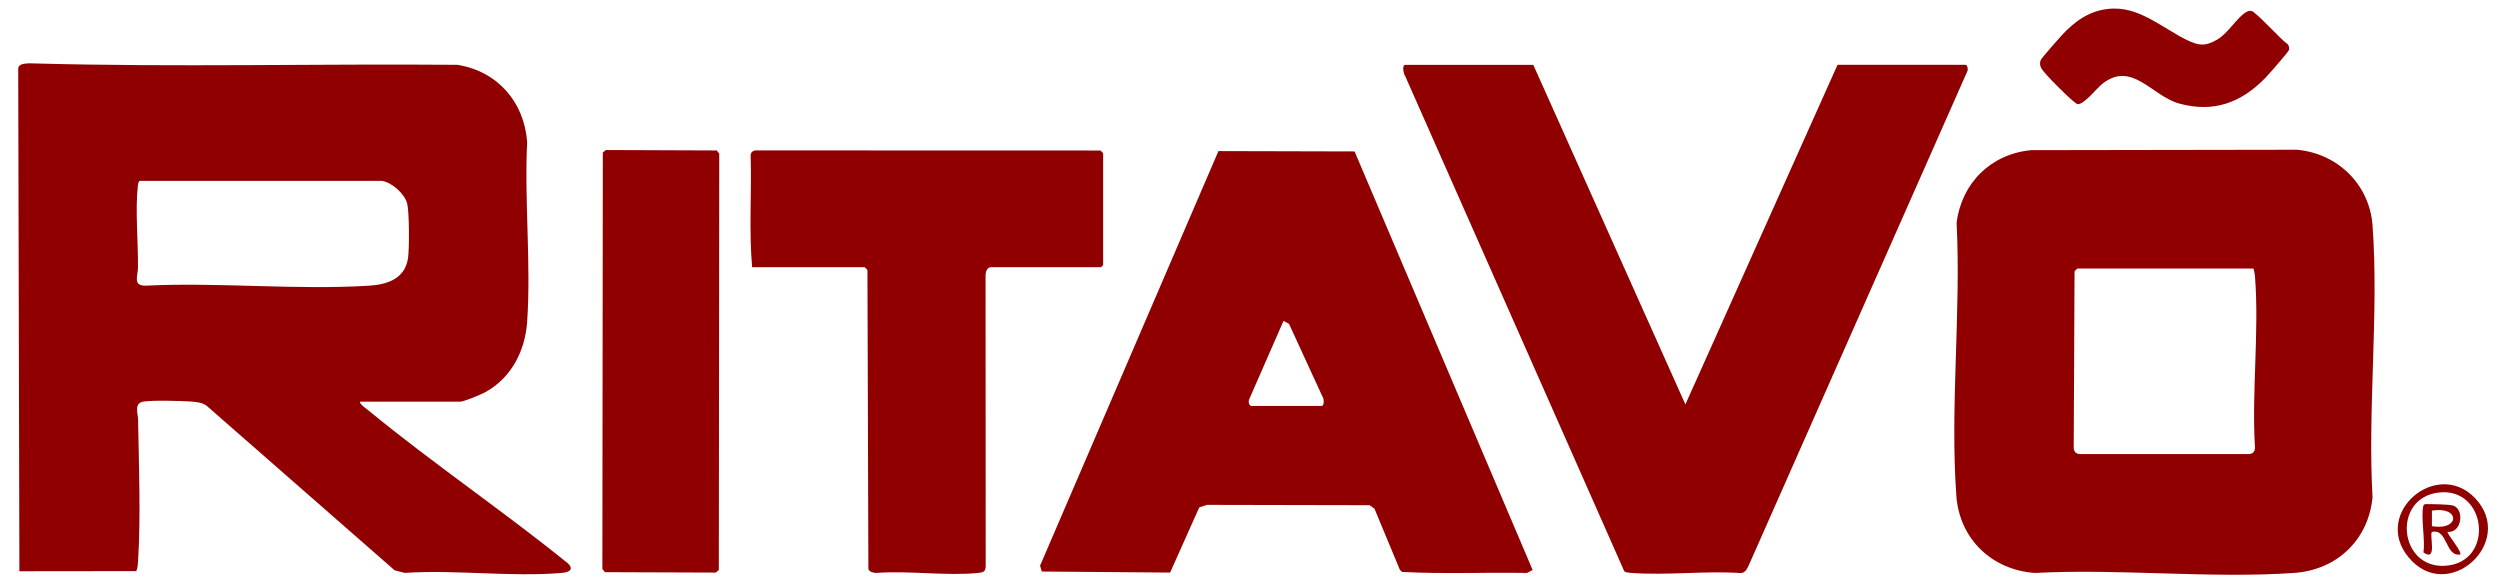
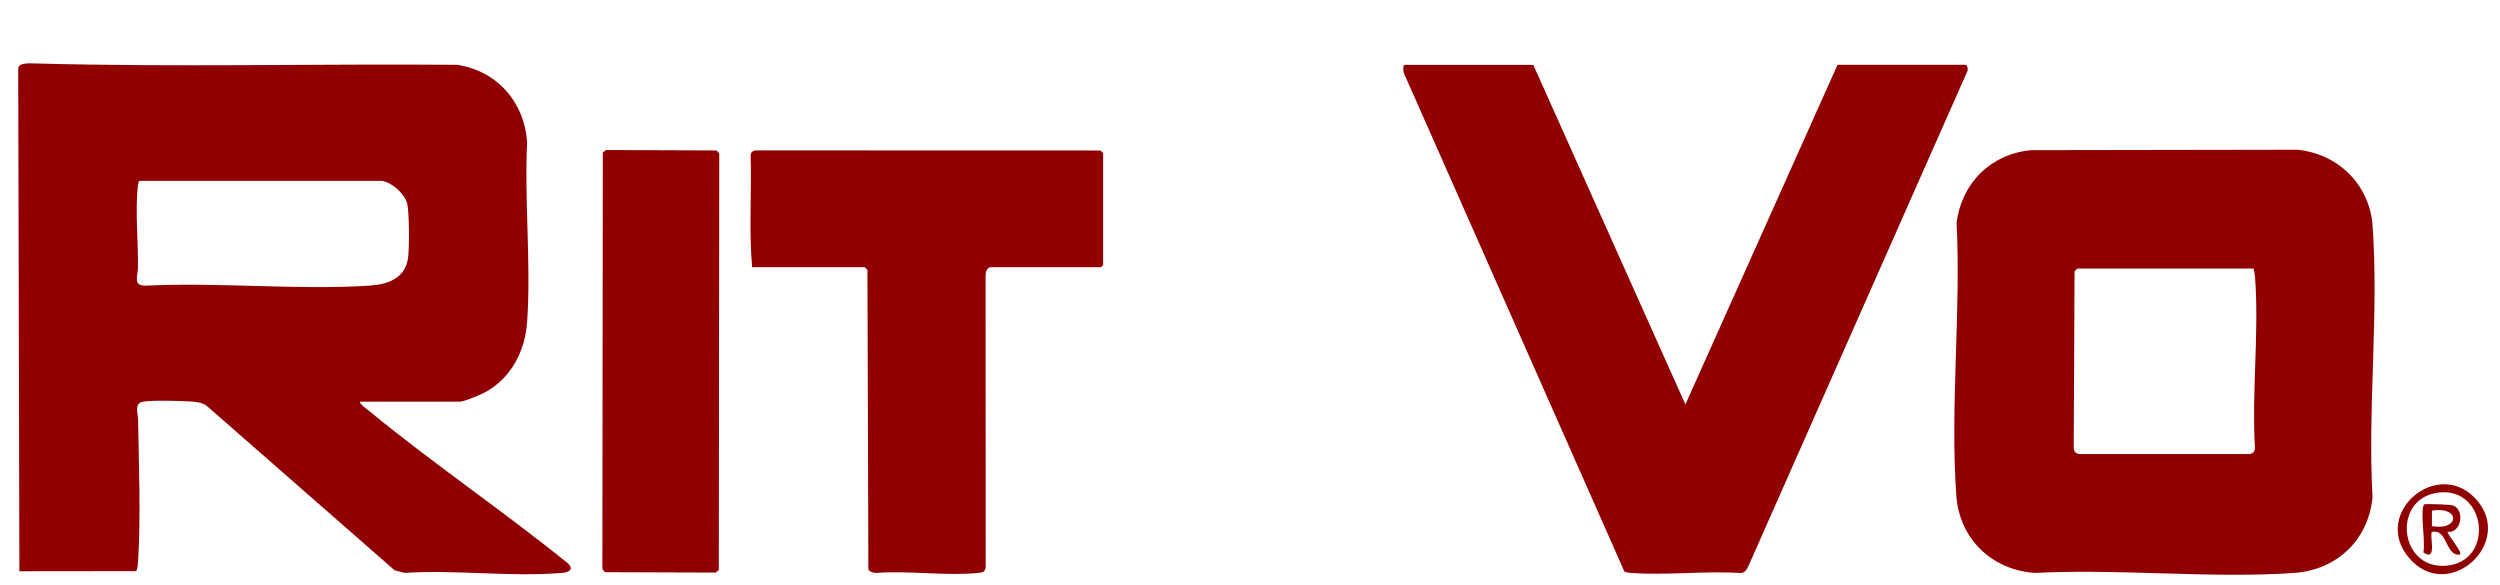
<svg xmlns="http://www.w3.org/2000/svg" width="94" height="22" viewBox="0 0 94 22" fill="none">
  <path d="M13.54 15.101C13.474 15.158 13.814 15.399 13.865 15.441C16.292 17.437 18.92 19.211 21.365 21.192C21.593 21.43 21.372 21.521 21.127 21.541C19.241 21.704 17.127 21.413 15.217 21.541L14.837 21.443L7.772 15.259C7.606 15.134 7.39 15.114 7.189 15.098C6.822 15.072 5.698 15.041 5.378 15.103C5.029 15.169 5.19 15.558 5.192 15.765C5.219 17.45 5.296 19.431 5.192 21.09C5.183 21.223 5.177 21.351 5.124 21.474L0.729 21.479L0.685 2.578C0.696 2.344 1.131 2.382 1.329 2.386C6.606 2.53 11.908 2.393 17.191 2.437C18.697 2.671 19.711 3.83 19.821 5.339C19.711 7.547 19.972 9.904 19.821 12.095C19.746 13.188 19.234 14.195 18.262 14.738C18.094 14.831 17.452 15.103 17.295 15.103H13.543L13.54 15.101ZM14.364 6.801H5.265C5.208 6.801 5.188 6.931 5.183 6.984C5.08 7.876 5.199 9.133 5.188 10.076C5.183 10.368 4.985 10.752 5.475 10.741C8.233 10.606 11.149 10.913 13.887 10.741C14.567 10.699 15.236 10.476 15.343 9.696C15.393 9.332 15.391 7.998 15.312 7.662C15.223 7.291 14.735 6.858 14.364 6.801Z" fill="#910000" />
  <path d="M76.371 5.646L86.358 5.63C87.888 5.763 89.094 6.931 89.207 8.475C89.45 11.774 89.019 15.366 89.207 18.696C89.054 20.306 87.862 21.432 86.254 21.543C83.096 21.759 79.695 21.375 76.512 21.543C74.9 21.432 73.678 20.271 73.559 18.643C73.316 15.332 73.74 11.719 73.568 8.378C73.758 6.878 74.86 5.787 76.371 5.646ZM84.734 10.098H78.109C78.109 10.098 78.016 10.18 78.003 10.207L77.972 16.781C77.959 16.951 78.034 17.073 78.213 17.073H84.496C84.666 17.086 84.787 17.013 84.787 16.834C84.659 14.743 84.951 12.461 84.787 10.39C84.779 10.288 84.757 10.198 84.732 10.101L84.734 10.098Z" fill="#910000" />
  <path d="M57.651 2.437L63.371 15.207L69.091 2.437H73.906C73.976 2.437 74.016 2.636 73.961 2.704L65.8 21.15C65.706 21.335 65.655 21.574 65.396 21.543C64.076 21.463 62.656 21.638 61.348 21.543C61.271 21.536 61.121 21.532 61.07 21.474L52.836 2.863C52.772 2.781 52.706 2.439 52.836 2.439H57.651V2.437Z" fill="#910000" />
-   <path d="M50.933 5.697L57.627 21.432L57.415 21.543C55.849 21.514 54.274 21.587 52.715 21.505L52.633 21.419L51.681 19.129L51.496 18.996L45.387 18.983L45.093 19.076L43.996 21.529L39.172 21.49L39.106 21.271L45.813 5.681L50.935 5.694L50.933 5.697ZM47.035 15.262H49.696C49.797 15.262 49.786 14.988 49.725 14.913L48.468 12.179L48.26 12.066L46.979 14.992C46.933 15.074 46.946 15.233 47.035 15.259V15.262Z" fill="#910000" />
  <path d="M37.245 10.045C37.09 10.074 37.053 10.253 37.057 10.39L37.062 21.302C37.05 21.514 36.947 21.525 36.77 21.543C35.562 21.662 34.164 21.448 32.934 21.543C32.837 21.536 32.684 21.501 32.651 21.399L32.616 10.155C32.605 10.131 32.519 10.047 32.51 10.047H28.28C28.157 8.669 28.265 7.258 28.225 5.867C28.219 5.747 28.276 5.69 28.384 5.655L41.37 5.659C41.395 5.67 41.478 5.756 41.478 5.765V9.968C41.478 9.968 41.404 10.047 41.399 10.047H37.249L37.245 10.045Z" fill="#910000" />
  <path d="M22.783 5.641L26.949 5.657L27.044 5.774L27.028 21.432L26.911 21.529L22.746 21.514L22.649 21.395L22.666 5.736L22.783 5.641Z" fill="#910000" />
-   <path d="M79.509 0.323C80.511 0.312 81.382 1.096 82.234 1.507C82.685 1.726 82.934 1.746 83.38 1.481C83.769 1.251 84.127 0.648 84.44 0.465C84.518 0.42 84.56 0.398 84.652 0.412C84.818 0.436 85.772 1.503 86.015 1.662C86.068 1.723 86.079 1.796 86.068 1.874C86.057 1.942 85.304 2.797 85.189 2.916C84.281 3.859 83.232 4.254 81.927 3.89C80.905 3.603 80.156 2.271 79.043 3.155C78.848 3.309 78.356 3.936 78.12 3.917C78.003 3.905 77.097 2.991 76.969 2.834C76.821 2.655 76.647 2.519 76.724 2.273C76.752 2.181 77.554 1.284 77.684 1.158C78.201 0.652 78.758 0.33 79.509 0.321V0.323Z" fill="#910000" />
  <path d="M93.07 18.738C94.618 20.377 92.036 22.735 90.561 20.955C89.183 19.29 91.634 17.218 93.07 18.738ZM91.694 18.519C89.931 18.727 90.194 21.39 91.946 21.273C93.81 21.147 93.516 18.305 91.694 18.519Z" fill="#910000" />
  <path d="M91.12 19.012C91.13 18.965 91.181 18.954 91.228 18.954C91.422 18.954 92.102 18.963 92.239 19.009C92.674 19.153 92.568 20.054 92.023 19.999C92.058 20.142 92.59 20.765 92.502 20.849C91.937 20.938 92.038 19.862 91.442 20.001C91.332 20.096 91.665 21.154 91.12 20.77C91.197 20.291 91.013 19.445 91.12 19.014V19.012ZM91.44 19.785C92.506 19.961 92.504 19.021 91.44 19.199V19.785Z" fill="#910000" />
</svg>